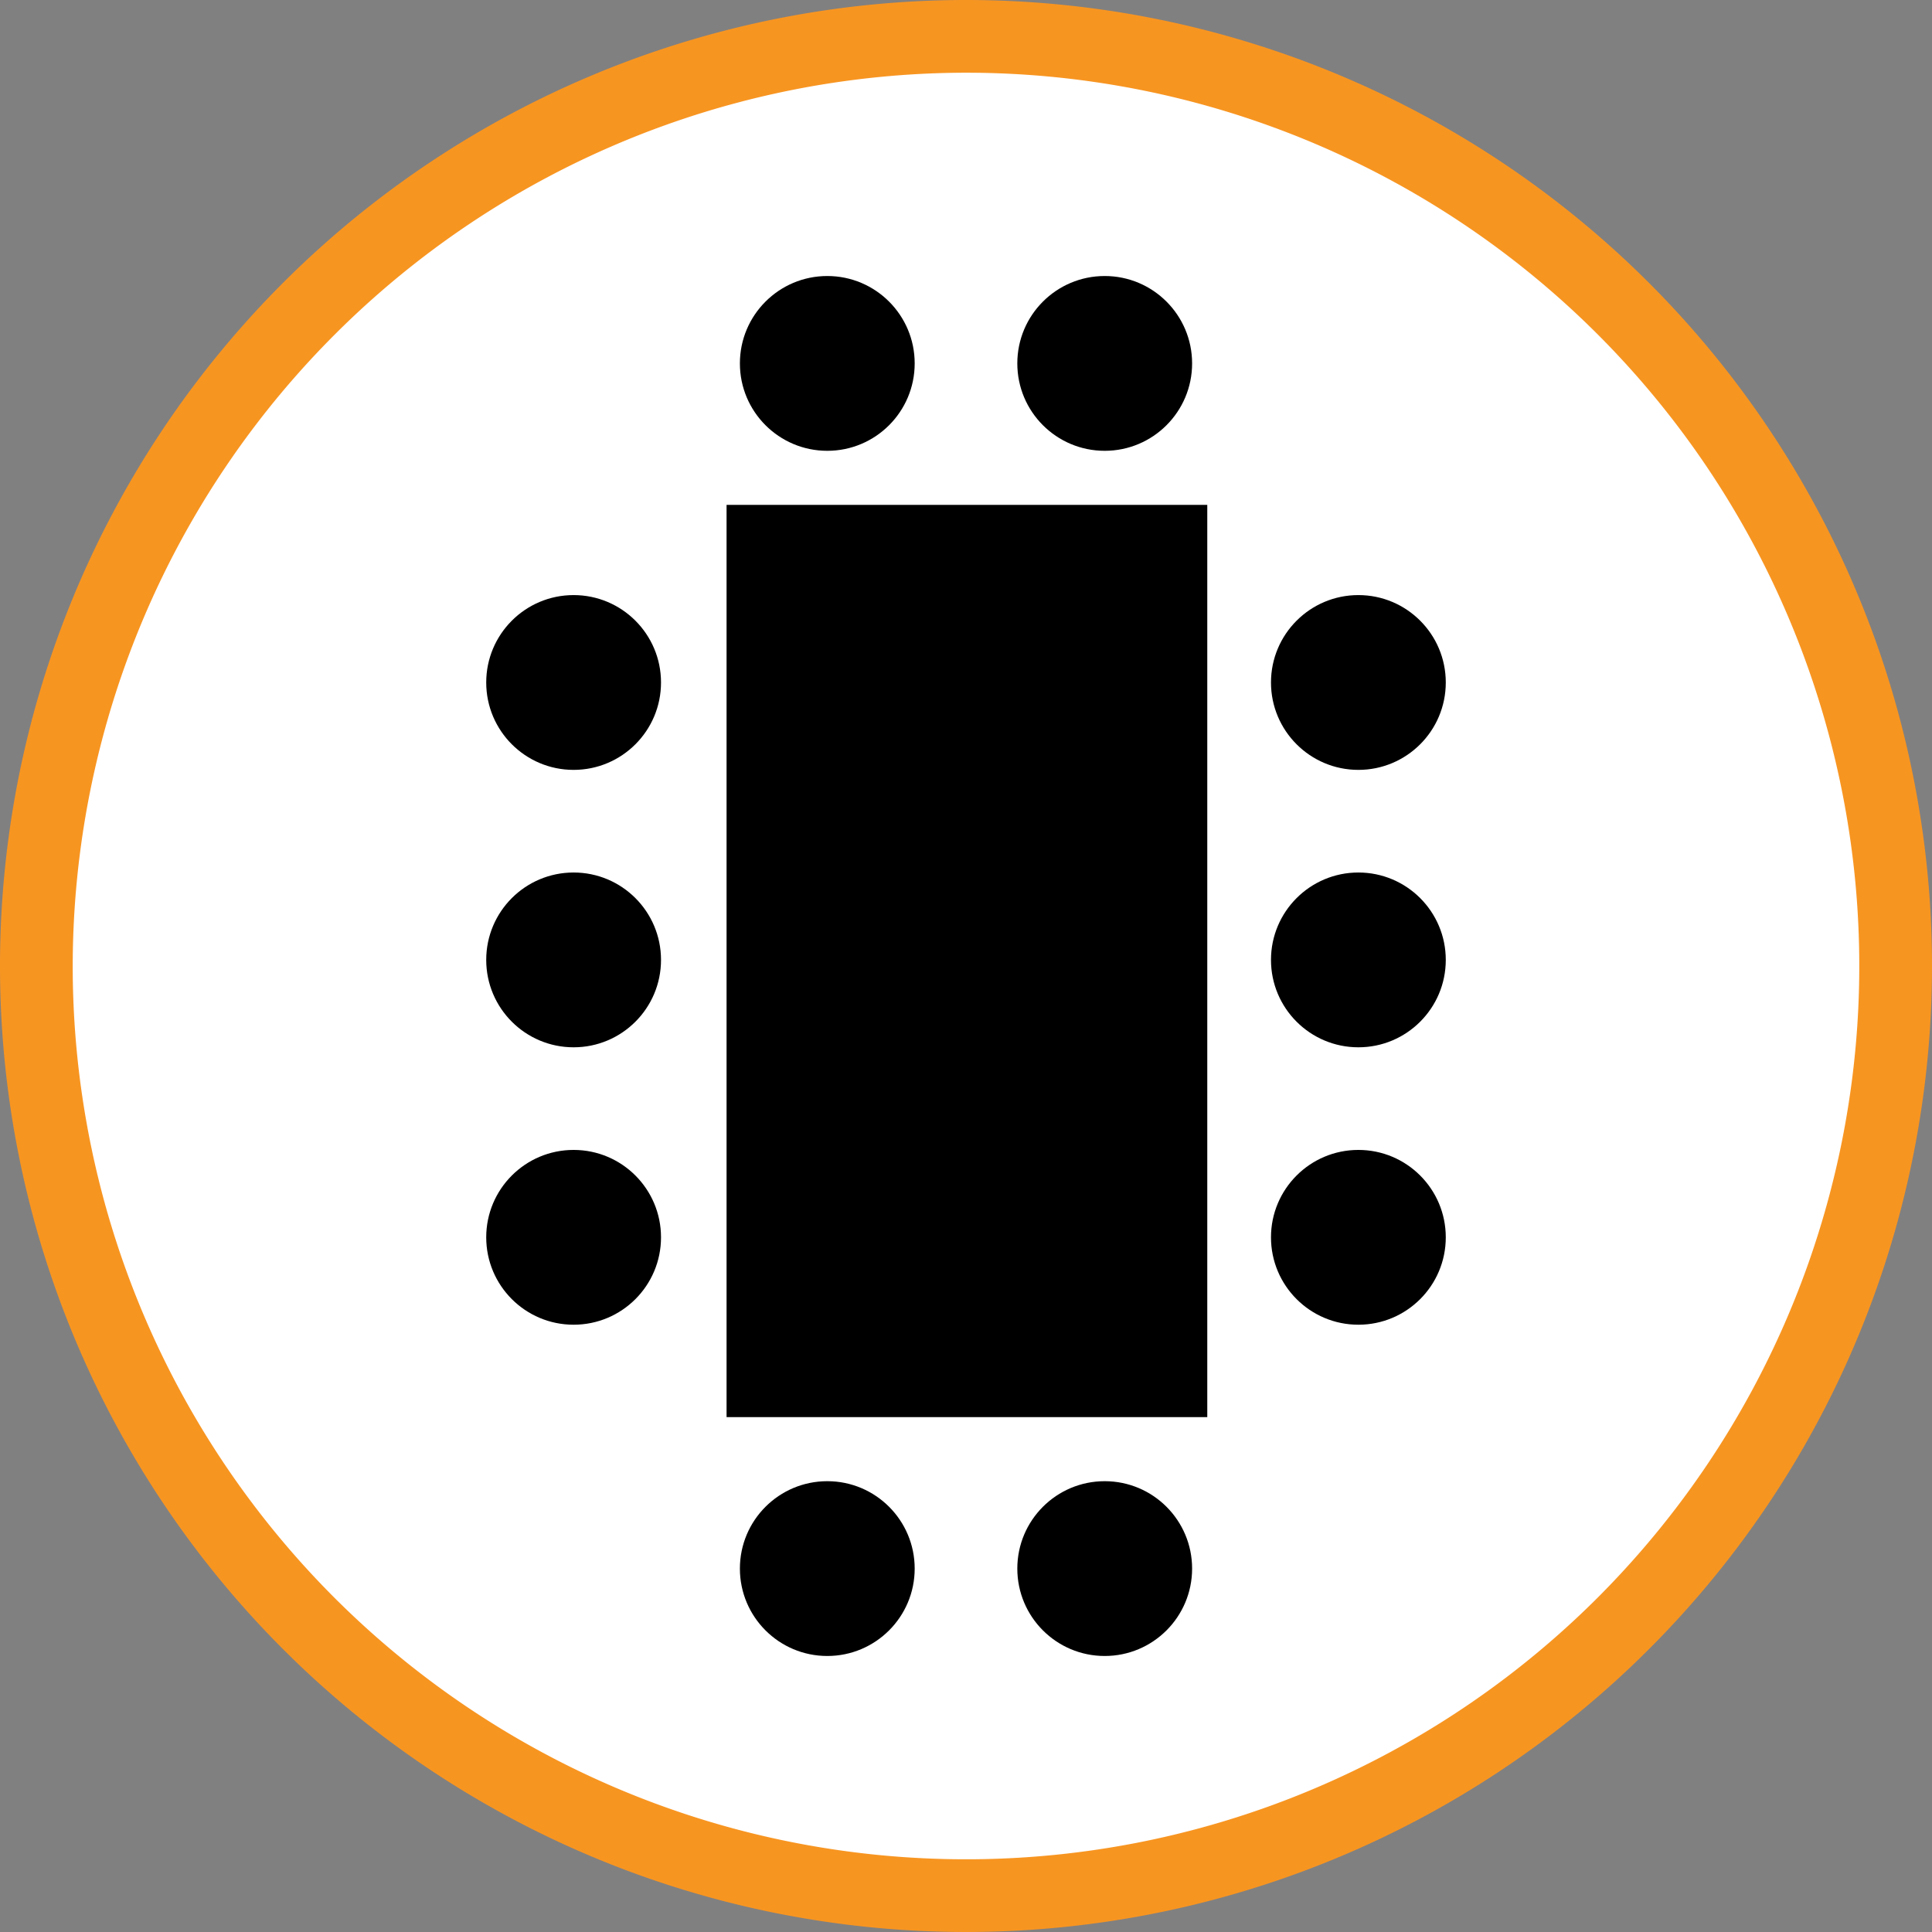
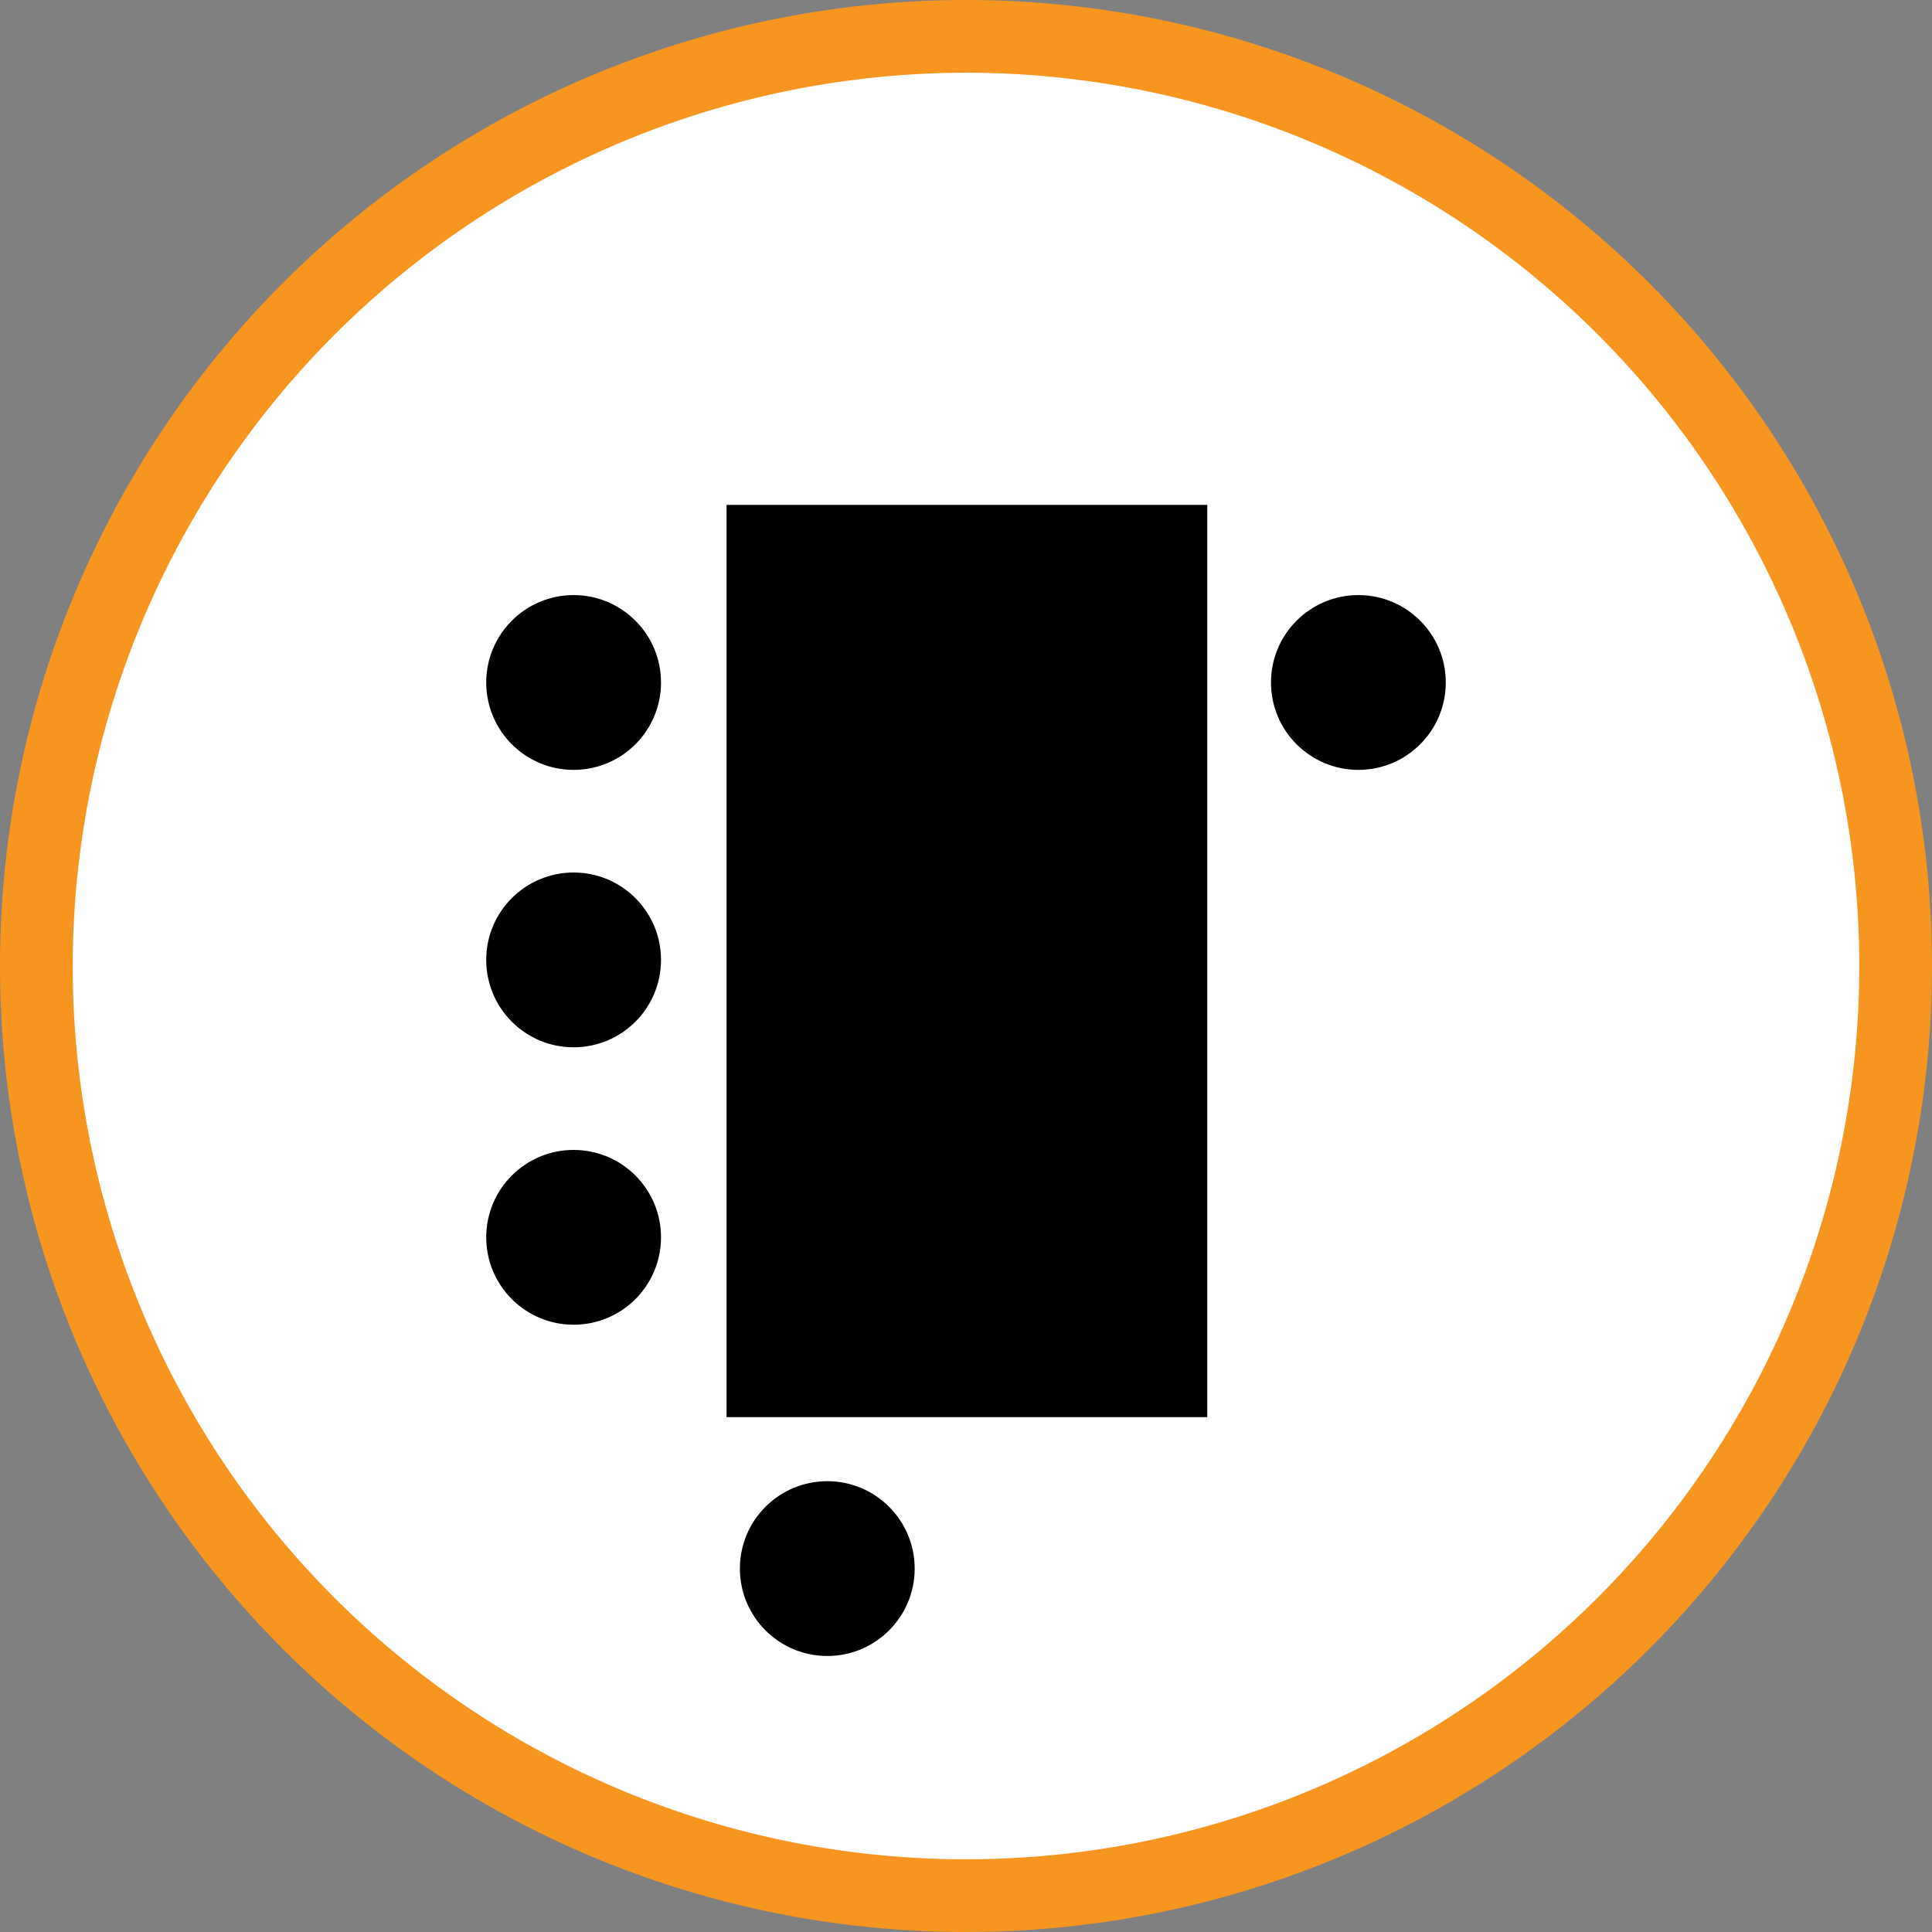
<svg xmlns="http://www.w3.org/2000/svg" width="186" height="186" viewBox="0 0 186 186">
  <rect x="0" y="0" width="186" height="186" fill="#808080" stroke="none" />
  <defs>
    <style>.cls-1{fill:#fff;}.cls-2{fill:#f79521;}</style>
  </defs>
  <title>Haus_Hahndorf_Room_Layout_Boardroom_Icon</title>
  <g id="Layer_1" data-name="Layer 1">
    <circle class="cls-1" cx="93" cy="93" r="89.5" />
-     <path class="cls-2" d="M100,14a86,86,0,1,1-86,86,86.097,86.097,0,0,1,86-86m0-7a93,93,0,1,0,93,93A93,93,0,0,0,100,7Z" transform="translate(-7 -7)" />
+     <path class="cls-2" d="M100,14a86,86,0,1,1-86,86,86.097,86.097,0,0,1,86-86m0-7a93,93,0,1,0,93,93A93,93,0,0,0,100,7" transform="translate(-7 -7)" />
  </g>
  <g id="Boardroom">
    <rect x="69.949" y="48.606" width="46.279" height="87.825" />
    <circle cx="55.224" cy="65.705" r="8.414" />
    <circle cx="55.224" cy="92.413" r="8.414" />
    <circle cx="55.224" cy="119.121" r="8.414" />
    <circle cx="130.776" cy="65.705" r="8.414" />
-     <circle cx="130.776" cy="92.413" r="8.414" />
-     <circle cx="130.776" cy="119.121" r="8.414" />
-     <circle cx="79.646" cy="34.987" r="8.414" />
-     <circle cx="106.354" cy="34.987" r="8.414" />
    <circle cx="79.646" cy="151.013" r="8.414" />
-     <circle cx="106.354" cy="151.013" r="8.414" />
  </g>
</svg>